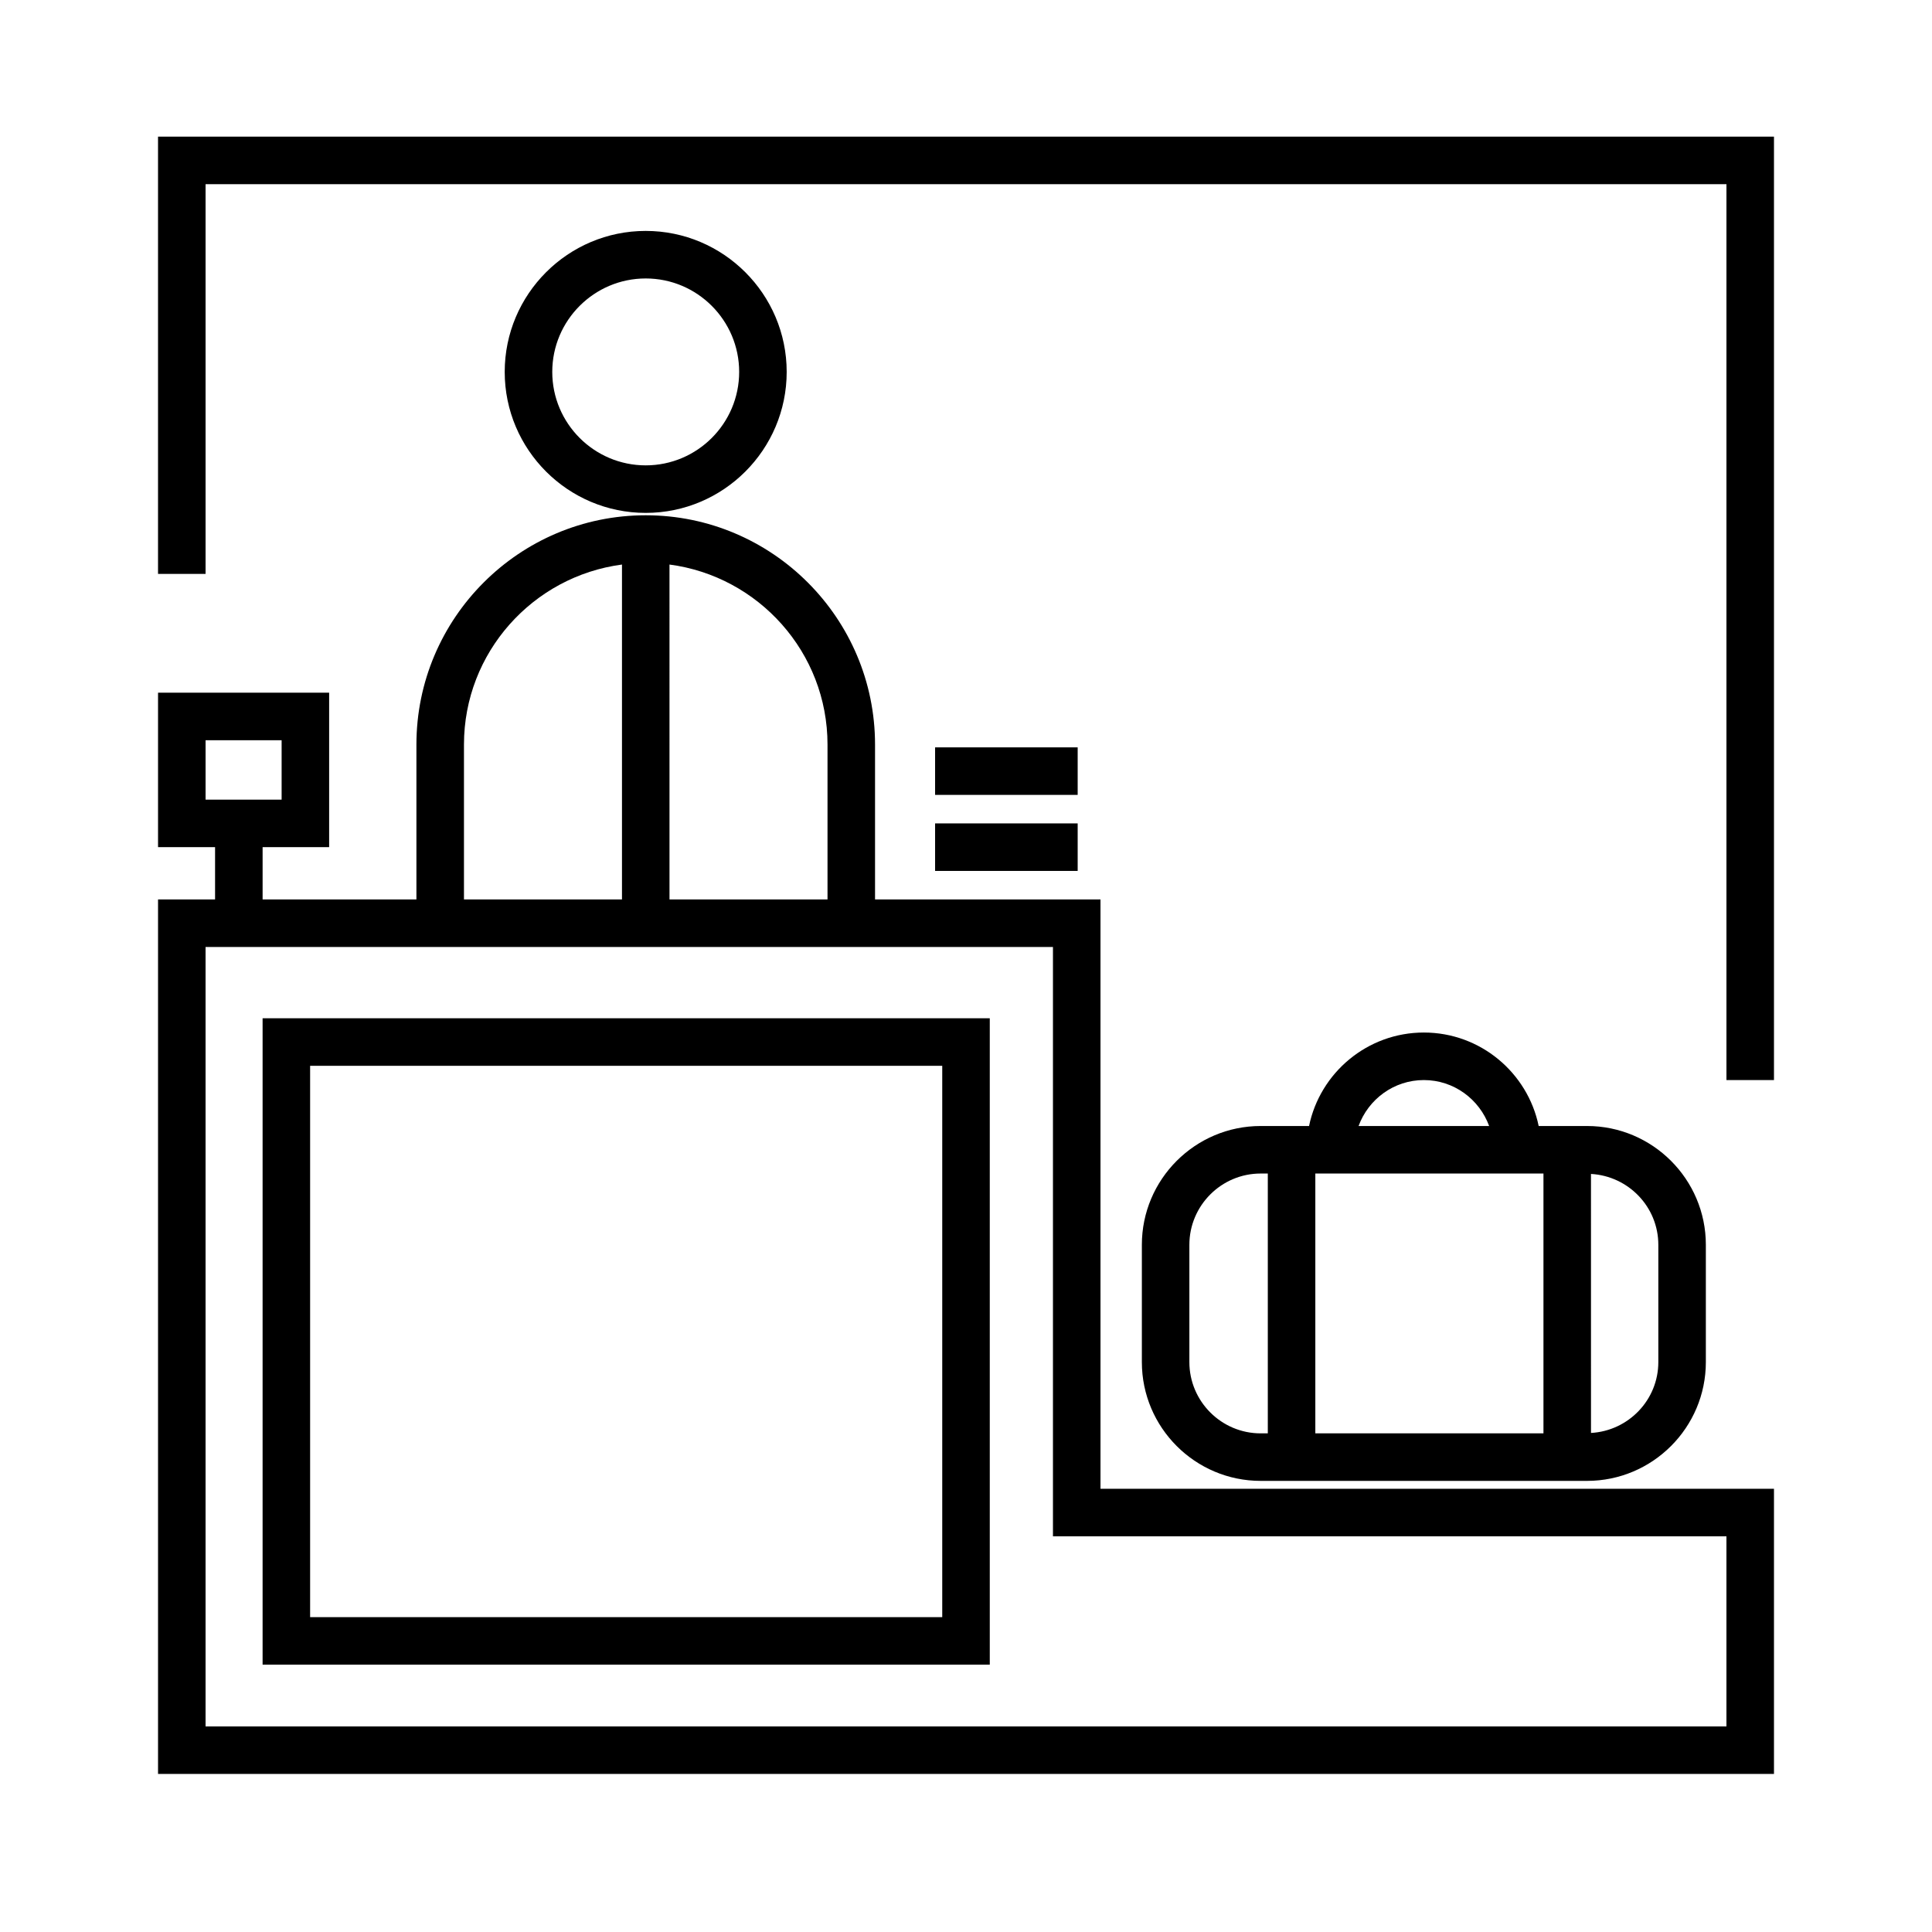
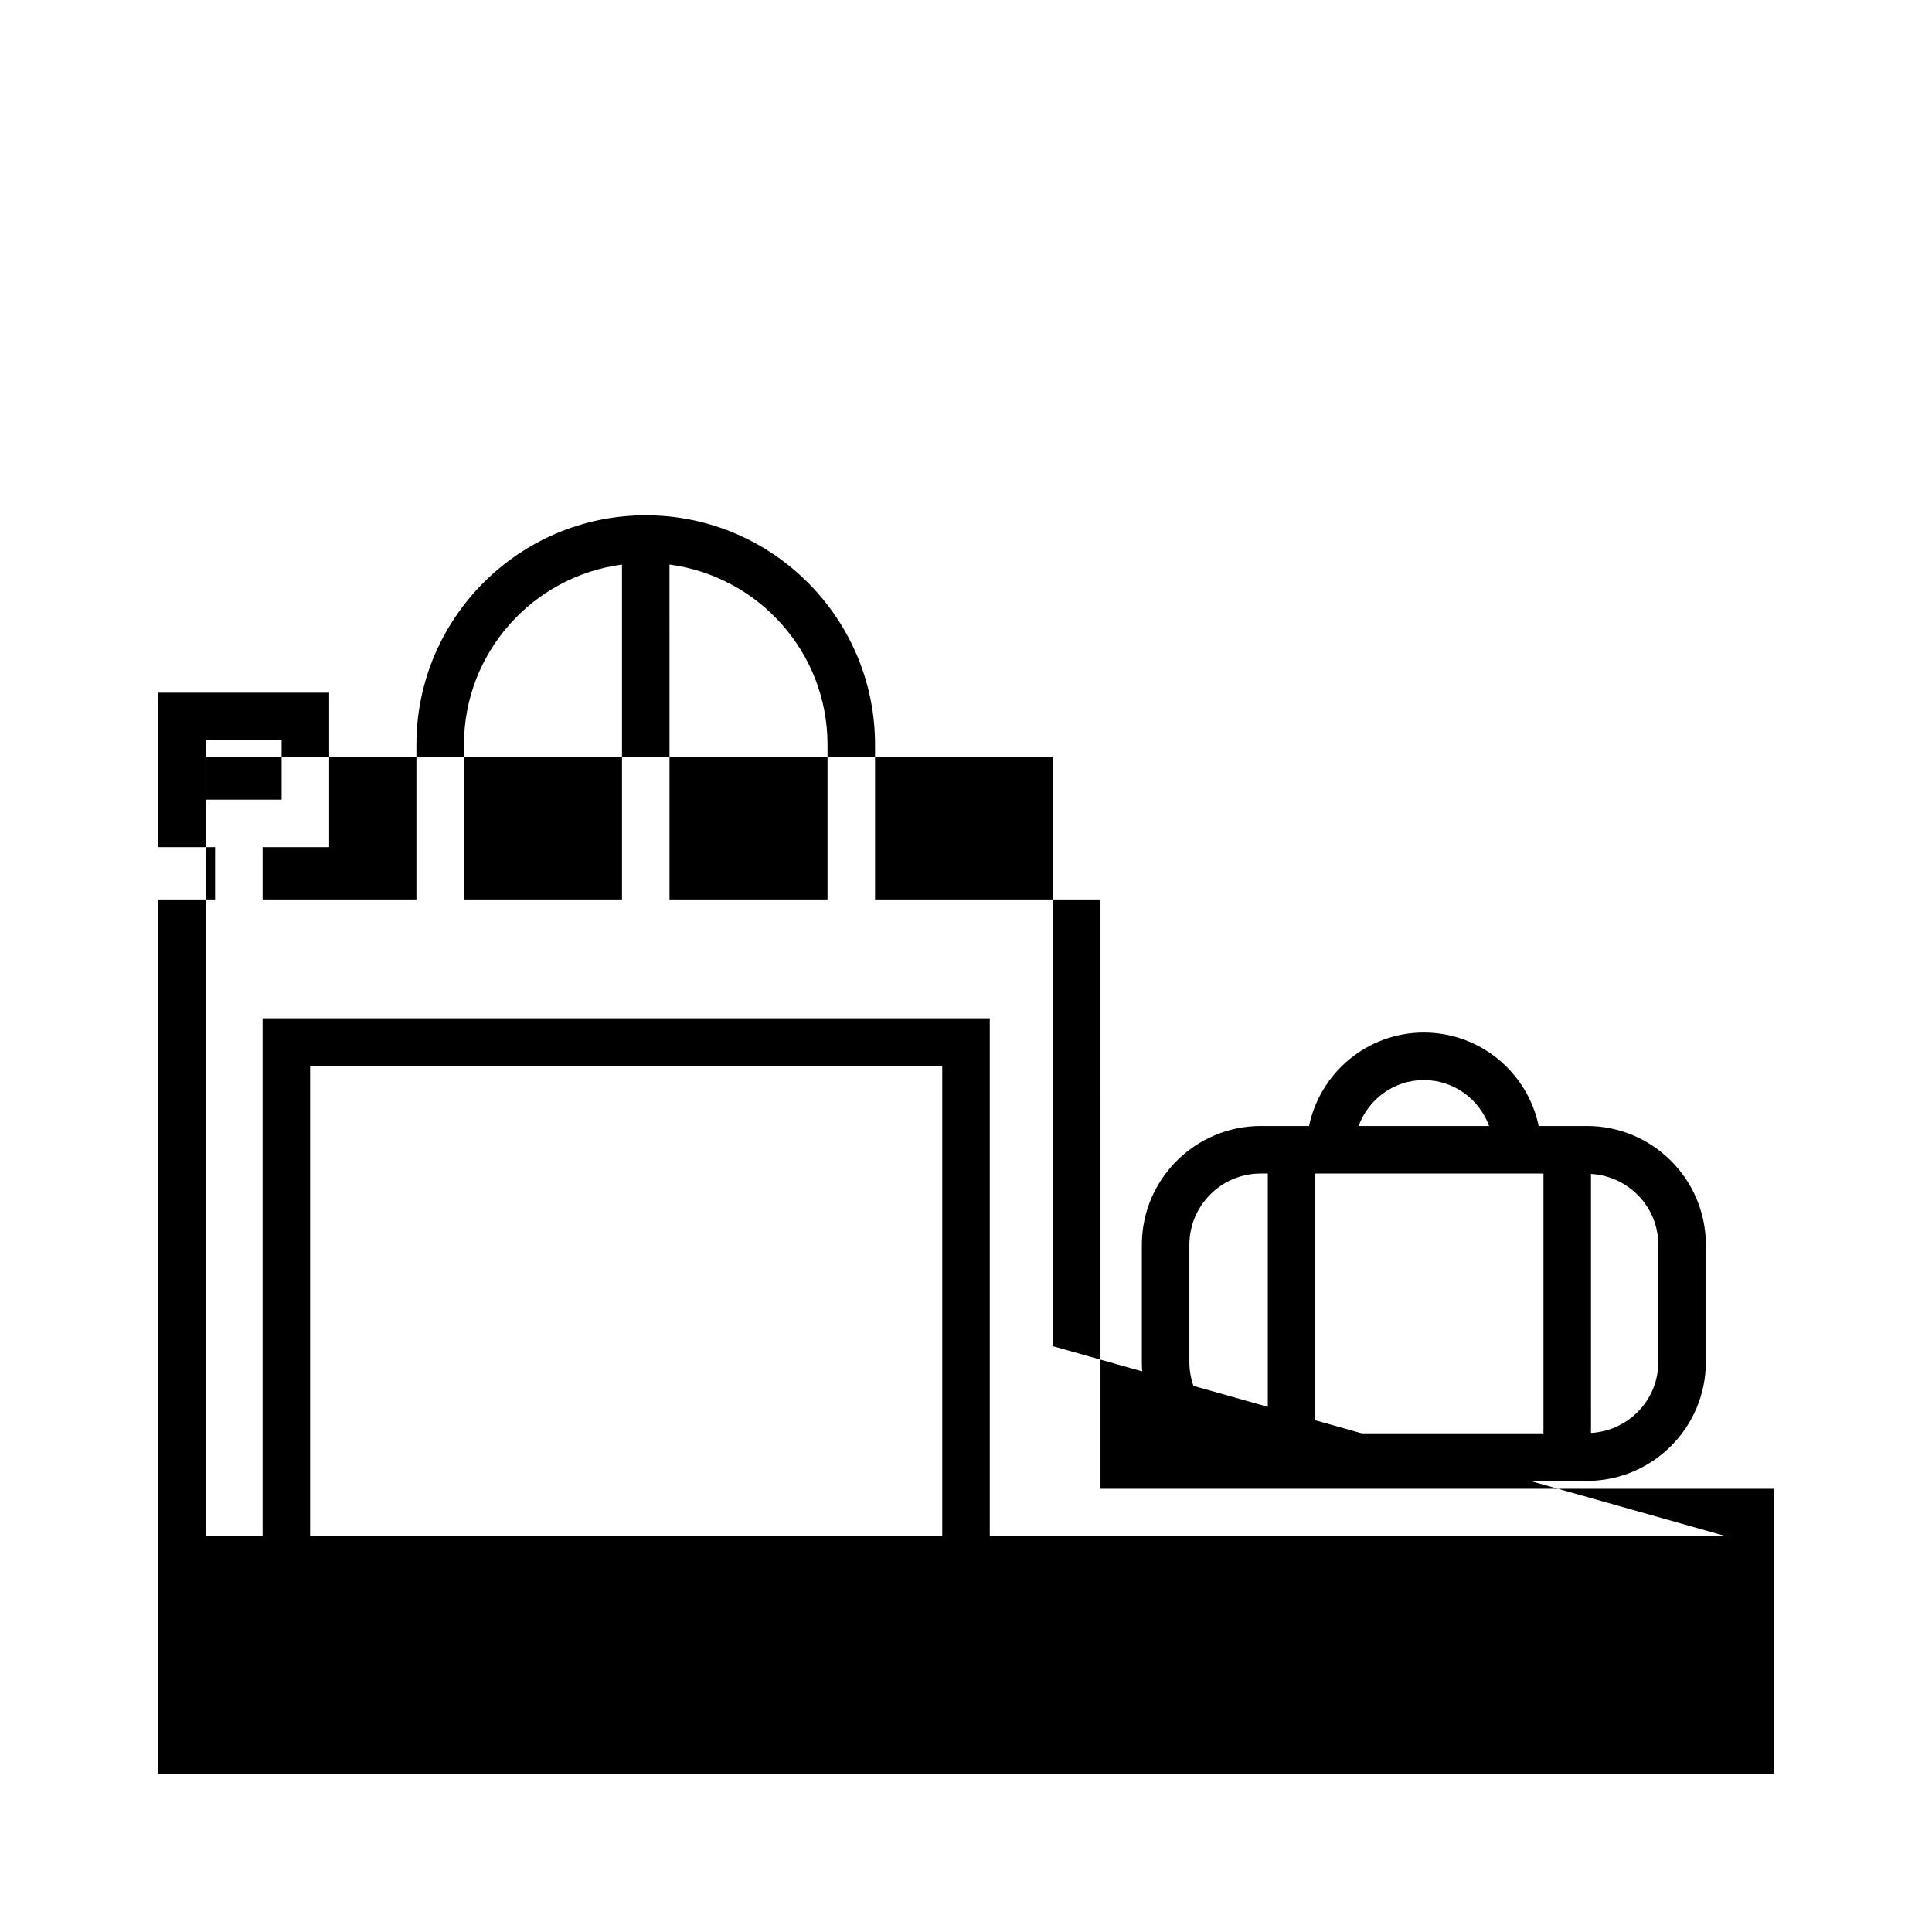
<svg xmlns="http://www.w3.org/2000/svg" fill="#000000" width="800px" height="800px" version="1.1" viewBox="144 144 512 512">
  <g>
-     <path d="m435.64 382.36h-59.746v-41.039c0-33.508-27.262-60.77-60.77-60.77-33.508 0-60.77 27.262-60.77 60.77v41.039h-40.762v-13.855h17.633v-40.934h-45.344v40.934h15.113v13.855h-15.113v231.75h428.24v-75.57h-178.48zm-237.16-42.191h20.152v15.742h-20.152zm164.82 1.152v41.039h-41.875l-0.004-88.75c23.594 3.106 41.879 23.285 41.879 47.711zm-96.344 0c0-24.426 18.285-44.605 41.875-47.711v88.75h-41.875zm334.57 209.82v50.383h-403.05v-206.56h224.57v156.18z" />
+     <path d="m435.64 382.36h-59.746v-41.039c0-33.508-27.262-60.77-60.77-60.77-33.508 0-60.77 27.262-60.77 60.77v41.039h-40.762v-13.855h17.633v-40.934h-45.344v40.934h15.113v13.855h-15.113v231.75h428.24v-75.57h-178.48zm-237.16-42.191h20.152v15.742h-20.152zm164.82 1.152v41.039h-41.875l-0.004-88.75c23.594 3.106 41.879 23.285 41.879 47.711zm-96.344 0c0-24.426 18.285-44.605 41.875-47.711v88.75h-41.875zm334.57 209.82h-403.05v-206.56h224.57v156.18z" />
    <path d="m564.58 536.45c17.359 0 31.488-14.125 31.488-31.488v-31.07c0-17.359-14.125-31.488-31.488-31.488h-12.816c-2.918-14.121-15.445-24.773-30.426-24.773-14.977 0-27.508 10.652-30.426 24.773h-12.82c-17.359 0-31.488 14.125-31.488 31.488v31.07c0 17.359 14.125 31.488 31.488 31.488zm-11.547-81.449v68.855h-60.457v-68.855zm30.441 18.891v31.07c0 10.055-7.926 18.227-17.844 18.785l-0.004-68.641c9.922 0.559 17.848 8.73 17.848 18.785zm-62.137-43.664c7.969 0 14.711 5.098 17.301 12.176h-34.602c2.59-7.078 9.332-12.176 17.301-12.176zm-62.141 74.734v-31.07c0-10.414 8.48-18.895 18.895-18.895h1.891v68.855l-1.891 0.004c-10.414 0-18.895-8.48-18.895-18.895z" />
-     <path d="m352.48 242.56c0-20.602-16.762-37.363-37.363-37.363-20.602 0-37.363 16.762-37.363 37.363 0 20.602 16.762 37.363 37.363 37.363 20.602 0 37.363-16.762 37.363-37.363zm-62.125 0c0-13.652 11.109-24.766 24.766-24.766 13.66 0 24.766 11.109 24.766 24.766 0 13.66-11.109 24.766-24.766 24.766s-24.766-11.113-24.766-24.766z" />
    <path d="m213.59 585.15h192.71v-171.3h-192.71zm12.594-158.7h167.52v146.11h-167.52z" />
-     <path d="m391.81 362.21h37.785v12.594h-37.785z" />
-     <path d="m391.81 342.06h37.785v12.594h-37.785z" />
-     <path d="m185.88 180.21v115.88h12.598v-103.28h403.05v237.42h12.594v-250.02z" />
  </g>
</svg>